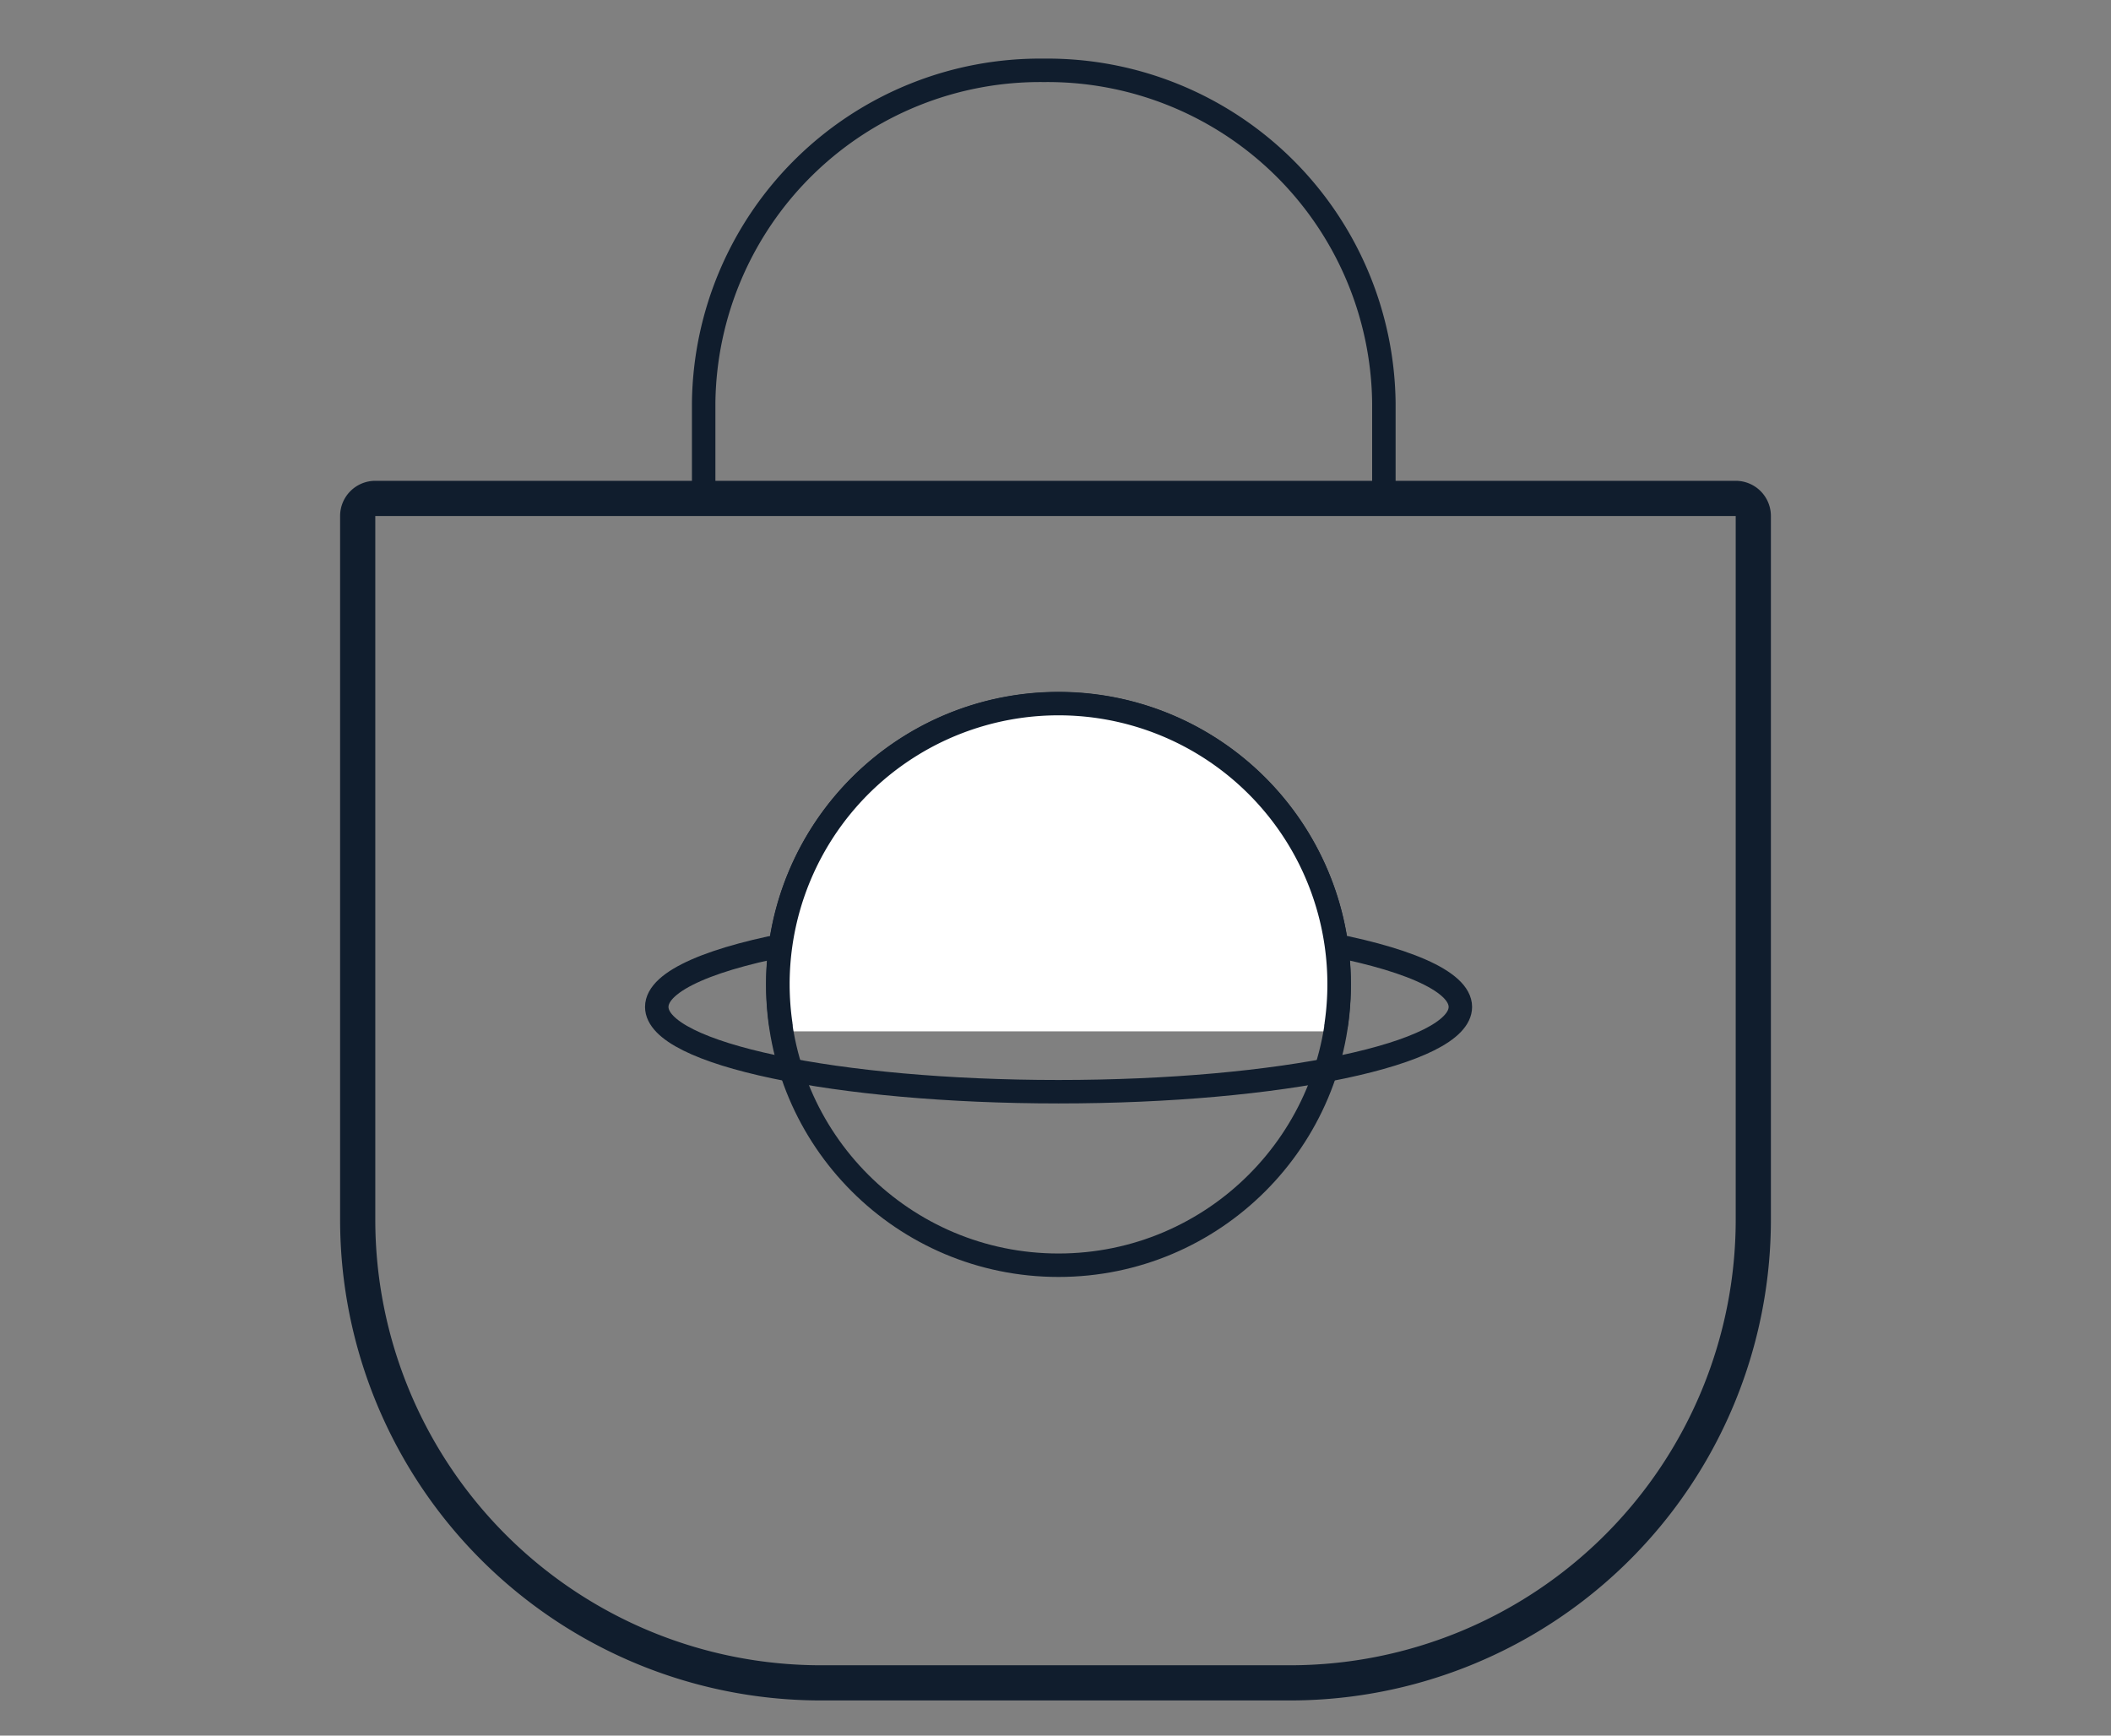
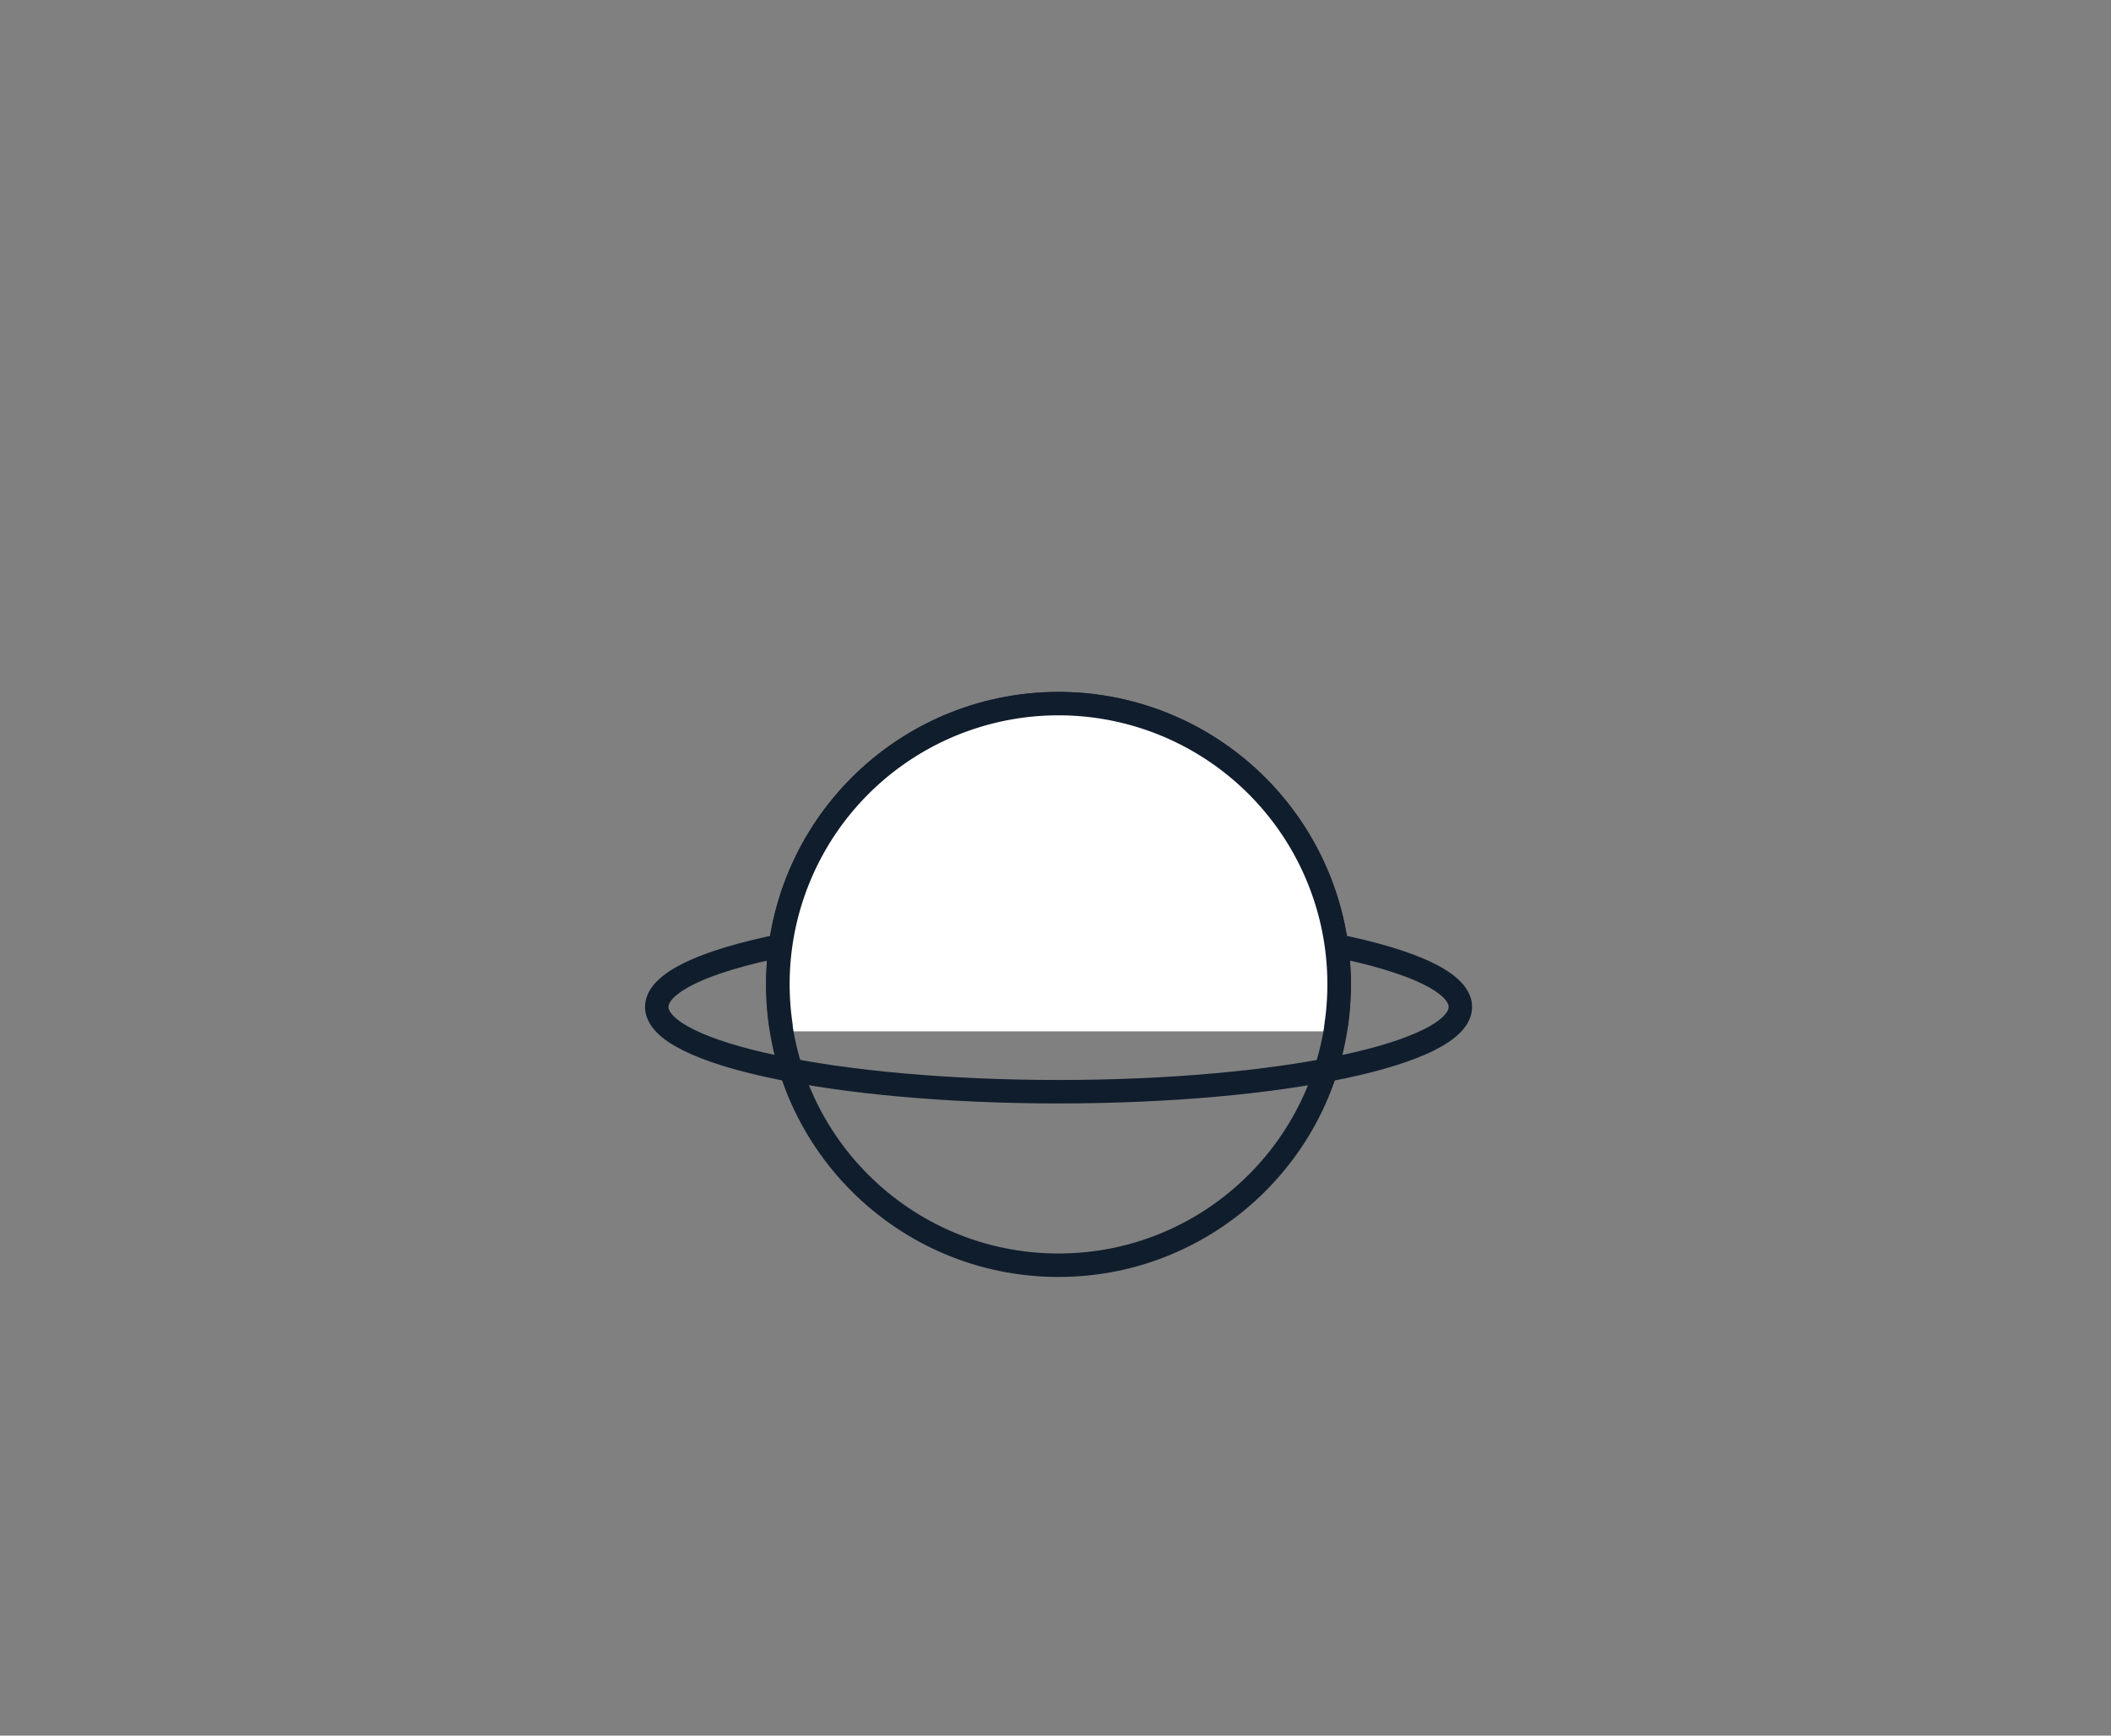
<svg xmlns="http://www.w3.org/2000/svg" id="Component_98_1" width="90" height="74" viewBox="0 0 90 74">
  <rect x="0" y="0" width="90" height="74" fill="#808080" stroke="none" />
  <defs>
    <clipPath id="clip-path">
      <path id="Rectangle_481" fill="none" stroke="#707070" d="M0 0H90V74H0z" transform="translate(734 359)" />
    </clipPath>
    <style>
            .cls-4{fill:none;stroke:#101d2d}
        </style>
  </defs>
  <g id="Mask_Group_83" clip-path="url(#clip-path)" transform="translate(-734 -359)">
    <g id="Component_36_1" transform="translate(749 362)">
-       <path id="Path_4128" fill="none" stroke="#101d2d" stroke-linejoin="round" d="M284.086 425.47v-4.549a14.344 14.344 0 0 1 14.5-14.185 14.345 14.345 0 0 1 14.5 14.185v4.549" transform="translate(-269.086 -406.737)" />
      <g id="Rectangle_425" class="cls-4">
-         <path d="M1 0h58a1 1 0 0 1 1 1v30a20 20 0 0 1-20 20H20A20 20 0 0 1 0 31V1a1 1 0 0 1 1-1z" transform="translate(0 18)" />
-         <path fill="none" d="M1 .5h58a.5.5 0 0 1 .5.5v30A19.5 19.5 0 0 1 40 50.5H20A19.5 19.5 0 0 1 .5 31V1A.5.5 0 0 1 1 .5z" transform="translate(0 18)" />
-       </g>
+         </g>
      <g id="Group_256" transform="translate(18.168 27.3)">
        <path id="Path_4176" fill="#fff" d="M251.738 404.634a11.957 11.957 0 0 0-17.822 12.066h23.679a11.966 11.966 0 0 0-5.857-12.066z" transform="translate(-233.791 -403.028)" />
      </g>
      <g id="Group_257" transform="translate(-308.432 -455.701)">
        <circle id="Ellipse_129" cx="11.969" cy="11.969" r="11.969" class="cls-4" transform="translate(326.59 482.707)" />
        <path id="Path_4175" fill="none" stroke="#101d2d" stroke-miterlimit="10" d="M349.493 492.85c3.786.663 6.2 1.664 6.2 2.782 0 2-7.67 3.615-17.131 3.615s-17.13-1.618-17.13-3.615c0-1.119 2.409-2.119 6.194-2.781" />
        <g id="Group_256-2">
          <path id="Path_4176-2" fill="#fff" stroke="#101d2d" stroke-linecap="round" d="M350.4 496.377a11.963 11.963 0 1 0-23.679 0" />
        </g>
      </g>
    </g>
  </g>
</svg>